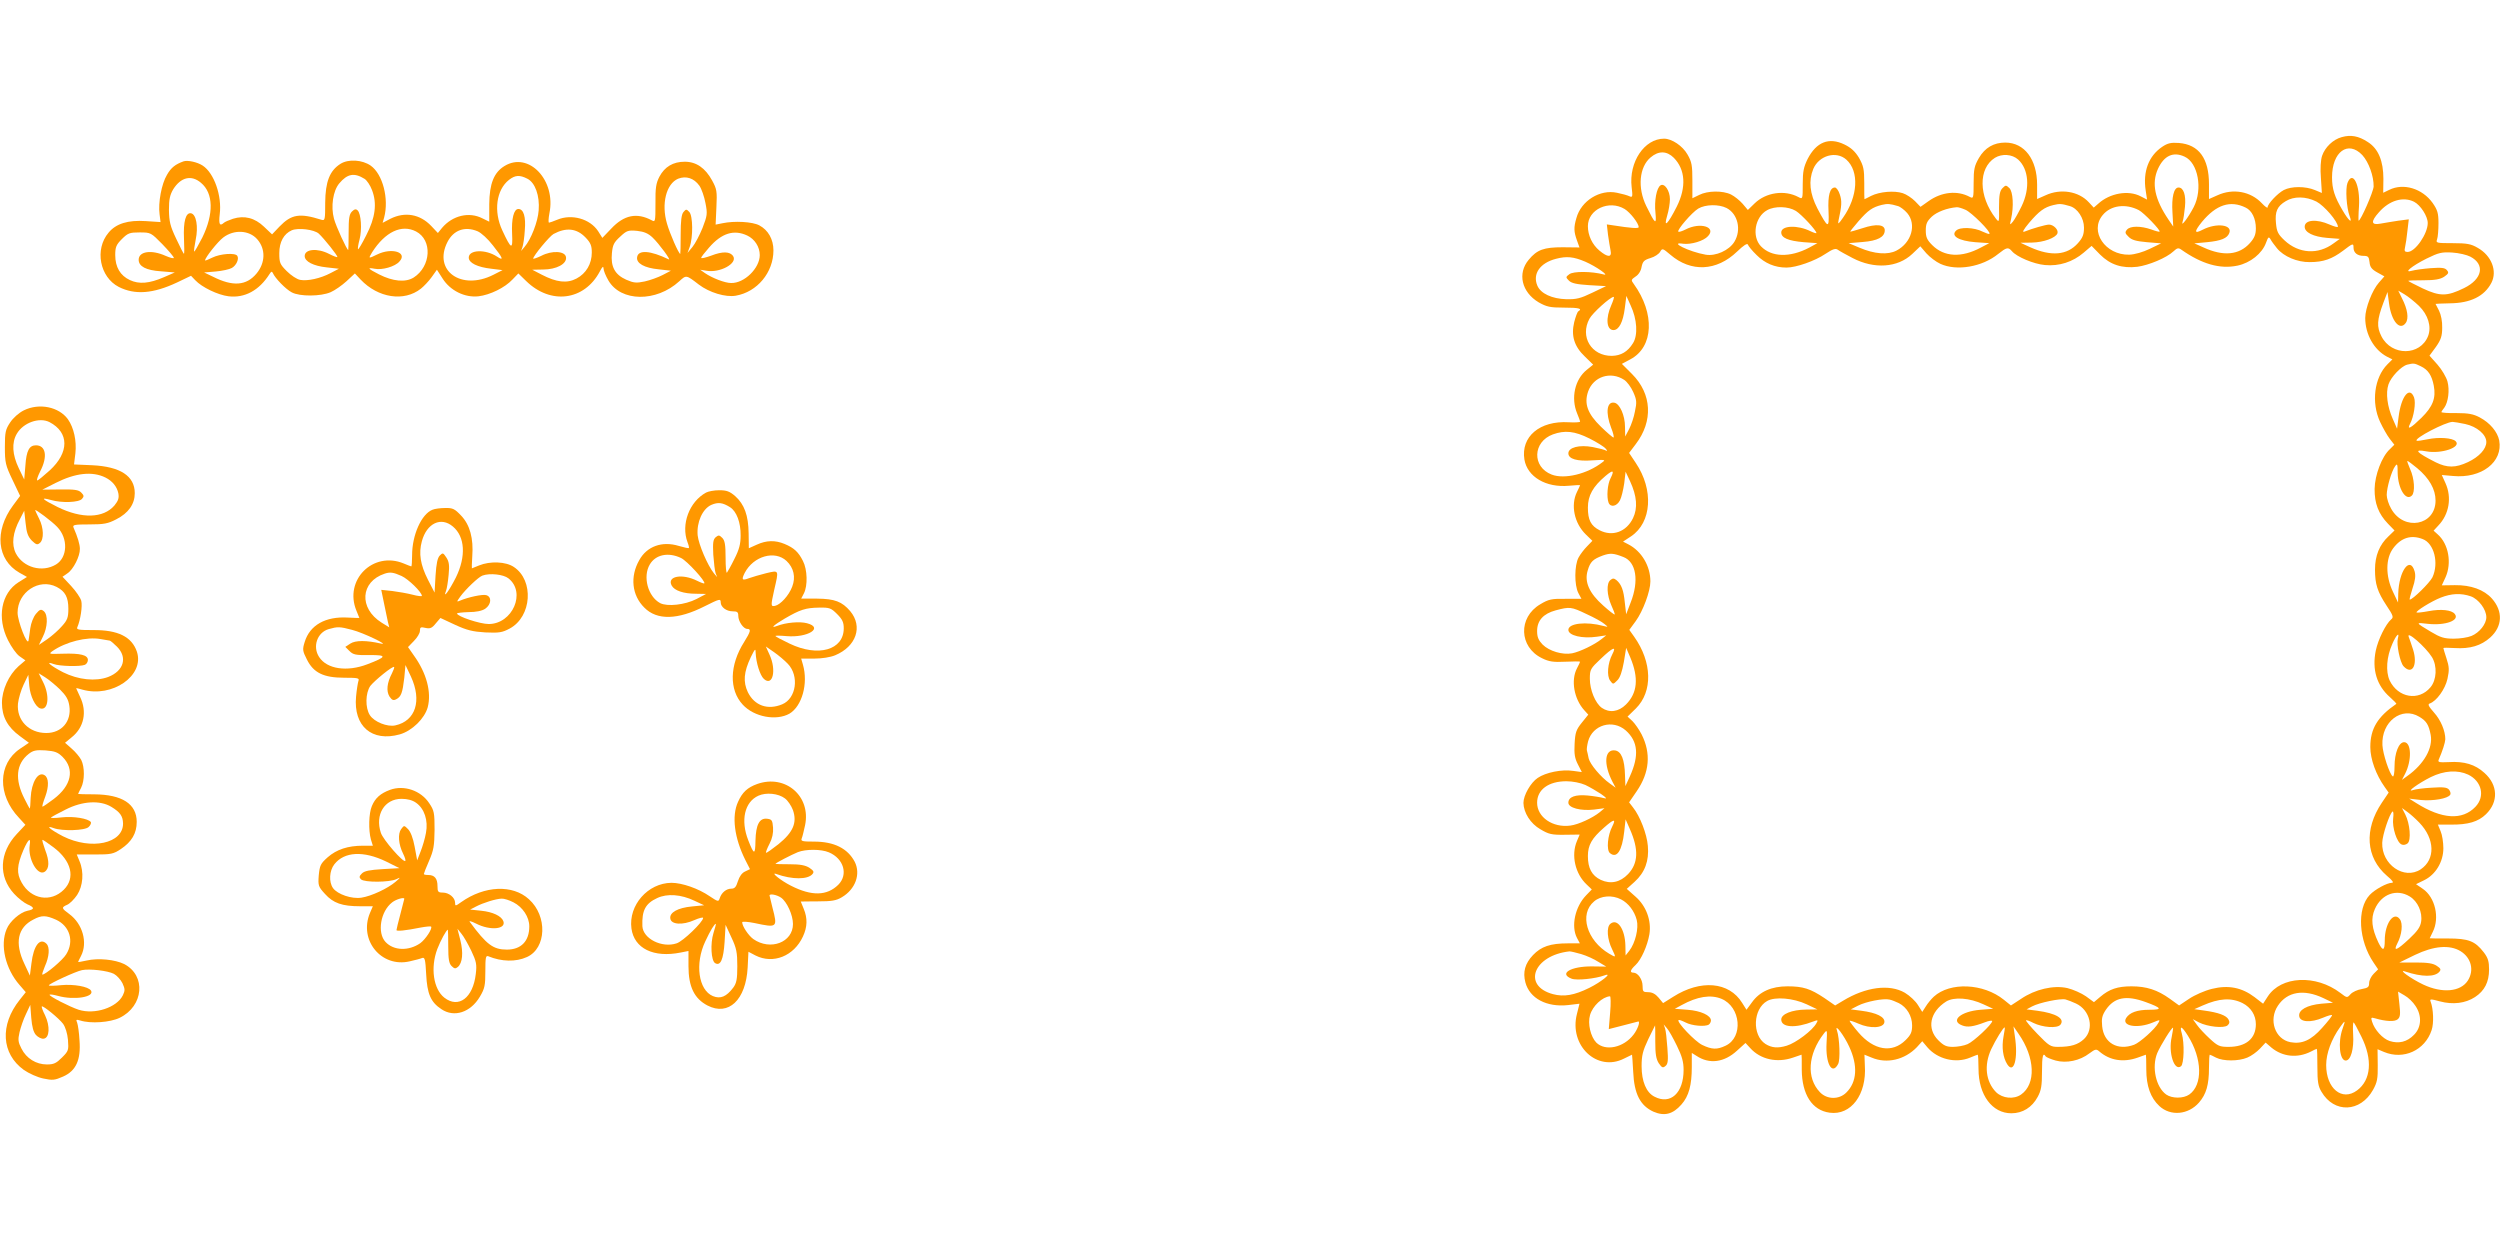
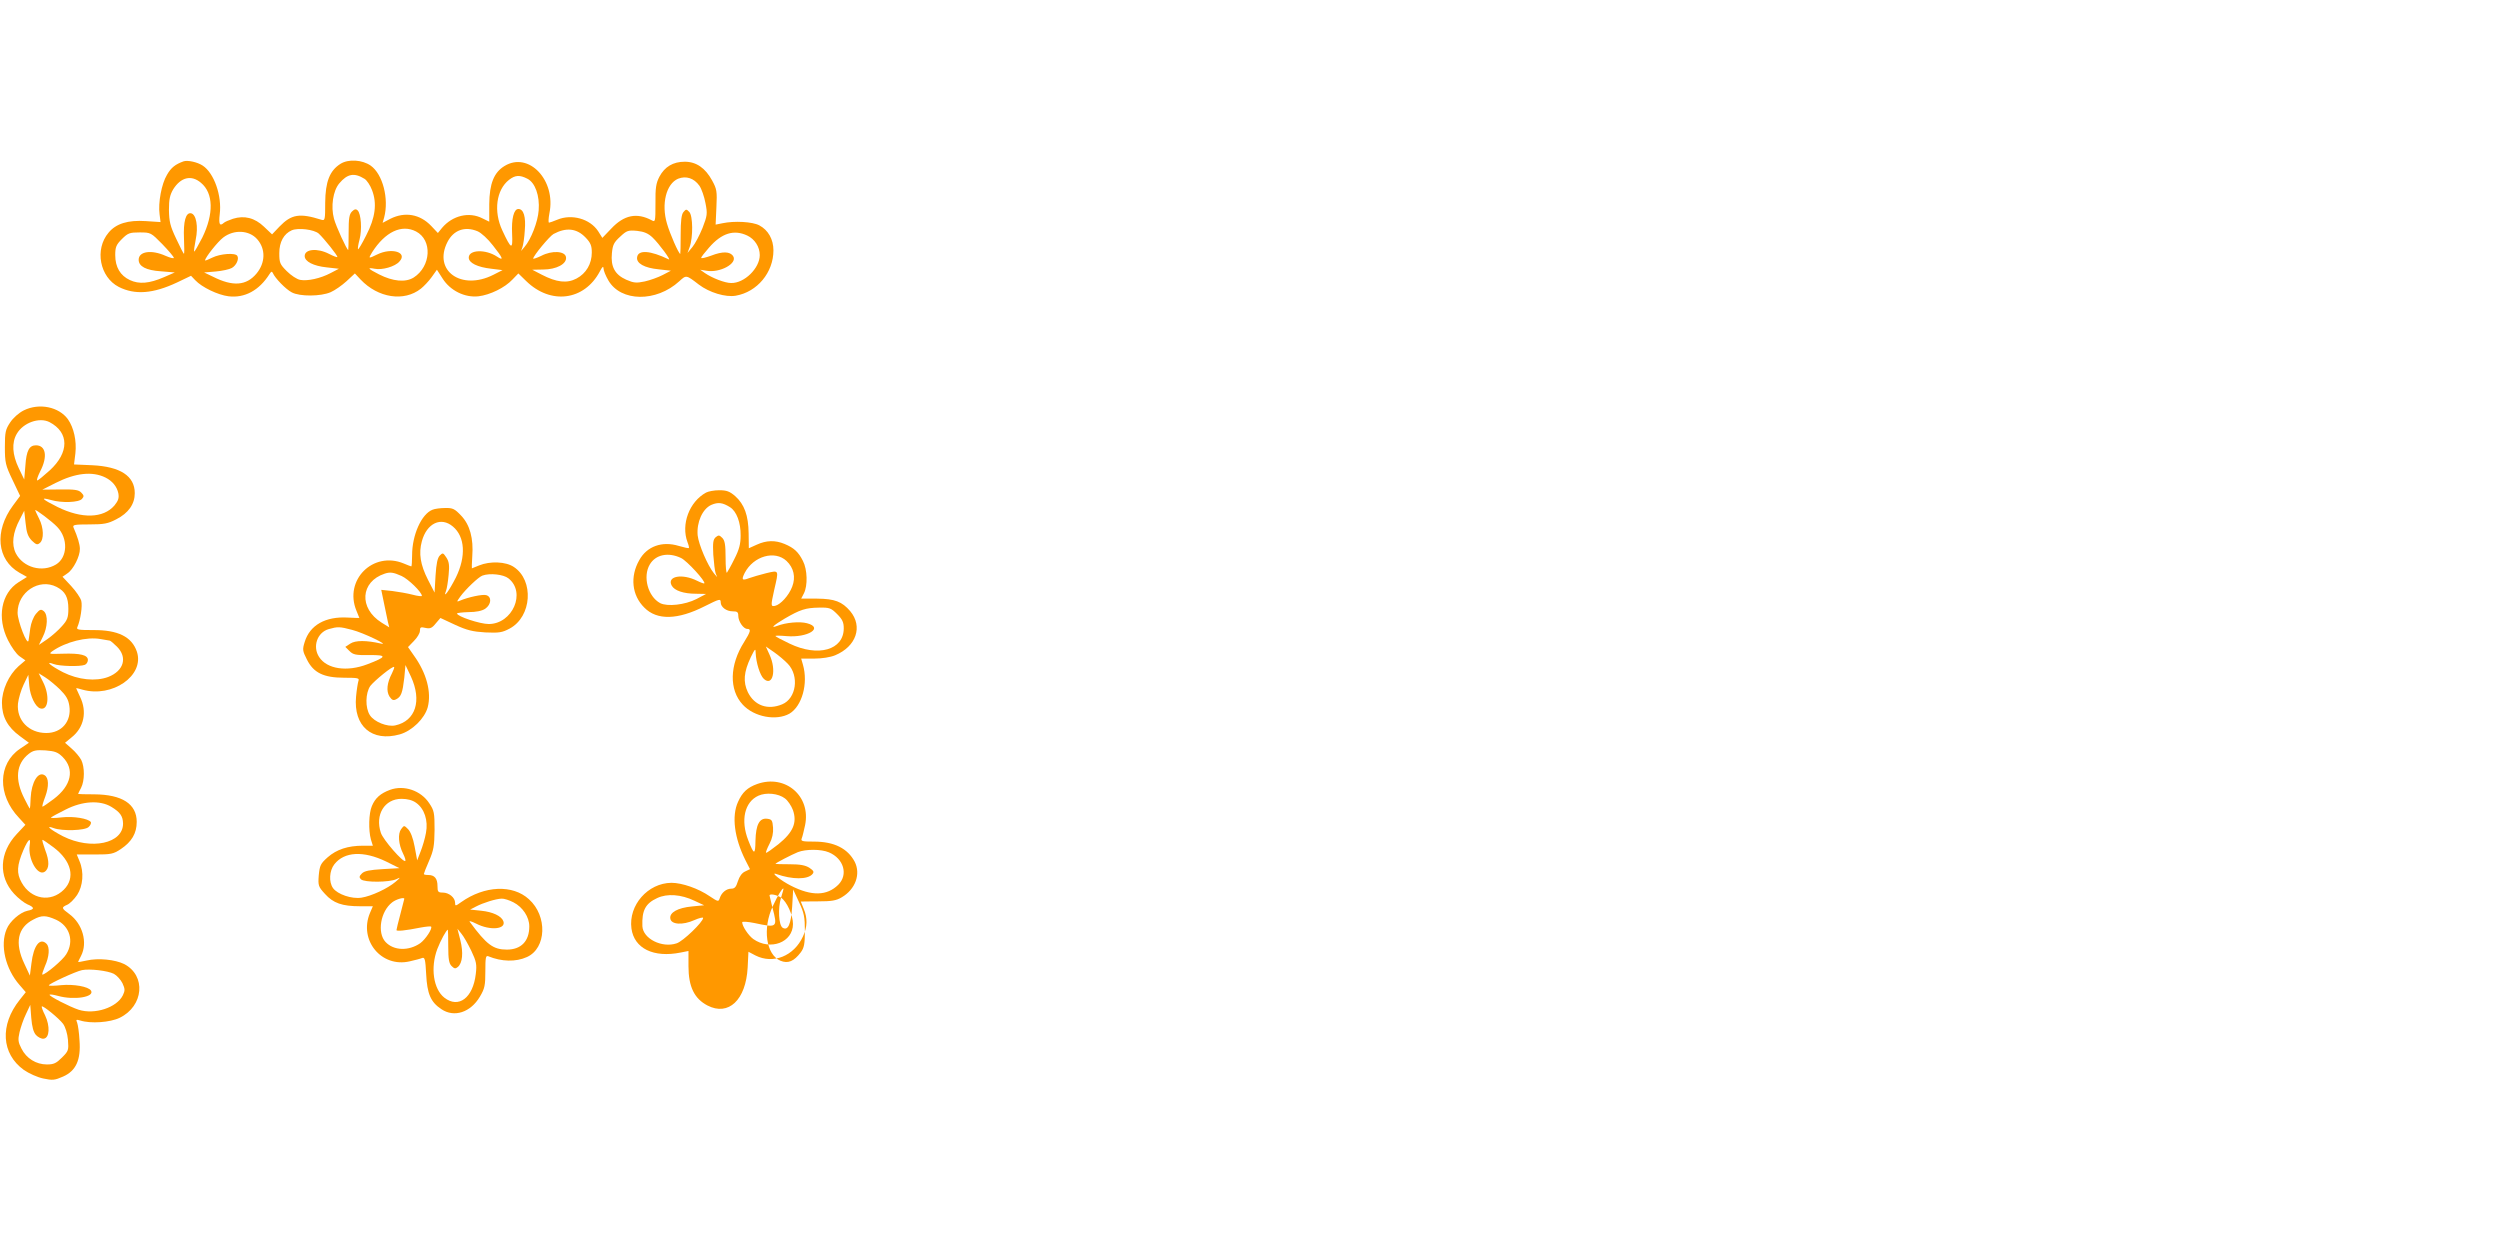
<svg xmlns="http://www.w3.org/2000/svg" version="1.0" width="1280pt" height="640pt" viewBox="0 0 1280 640" preserveAspectRatio="xMidYMid meet">
  <g transform="translate(0,640) scale(0.1,-0.1)" fill="#ff9800" stroke="none">
-     <path d="M11990 5698 c-45 -12 -86 -52 -101 -96 -7 -21 -10 -66 -6 -113 l5 -77 -36 15 c-48 20 -120 20 -159 0 -32 -17 -83 -71 -83 -89 0 -5 -13 4 -29 21 -57 61 -148 78 -228 41 l-43 -19 0 76 c0 132 -52 203 -154 211 -41 3 -58 -1 -86 -20 -69 -47 -99 -126 -84 -224 l7 -46 -33 17 c-63 33 -158 16 -217 -38 l-23 -20 -25 27 c-52 57 -145 72 -222 36 l-43 -19 0 73 c0 130 -65 216 -163 216 -59 0 -104 -26 -135 -79 -23 -40 -27 -57 -27 -128 0 -78 -1 -81 -20 -71 -63 34 -144 26 -211 -22 l-41 -29 -28 29 c-16 16 -44 35 -63 41 -43 14 -118 8 -162 -14 -18 -10 -34 -17 -34 -17 -1 0 -1 37 -1 83 0 71 -4 88 -27 129 -20 33 -41 52 -74 68 -80 39 -144 13 -189 -74 -20 -41 -25 -64 -25 -128 0 -78 0 -79 -22 -67 -71 38 -166 24 -224 -32 l-35 -34 -27 32 c-15 17 -41 38 -59 47 -42 21 -120 20 -163 -2 l-35 -17 0 90 c0 78 -3 96 -25 134 -25 44 -80 81 -120 81 -101 0 -181 -120 -166 -248 6 -49 5 -54 -11 -47 -10 5 -39 13 -64 18 -87 19 -184 -41 -208 -130 -14 -48 -13 -69 3 -114 l13 -36 -86 1 c-96 0 -131 -12 -174 -64 -59 -70 -36 -166 51 -218 41 -23 58 -27 129 -27 77 0 97 -5 74 -19 -5 -3 -14 -28 -21 -55 -17 -70 0 -125 55 -177 l42 -41 -32 -26 c-62 -49 -83 -145 -50 -224 8 -19 15 -38 15 -42 0 -3 -26 -5 -58 -3 -149 9 -246 -74 -227 -191 15 -88 110 -145 228 -134 31 3 57 4 57 3 0 -2 -7 -17 -16 -35 -33 -67 -14 -160 46 -218 l33 -32 -27 -28 c-15 -15 -35 -41 -44 -58 -21 -39 -22 -140 -1 -181 l16 -30 -81 0 c-72 1 -87 -2 -130 -28 -114 -67 -109 -219 9 -276 36 -18 59 -21 120 -18 41 2 75 2 75 0 0 -2 -7 -17 -16 -34 -32 -61 -15 -157 38 -215 l20 -22 -33 -41 c-29 -36 -34 -50 -37 -108 -3 -53 1 -75 17 -106 l20 -39 -44 6 c-59 9 -141 -8 -182 -36 -36 -24 -73 -89 -73 -128 1 -50 36 -106 87 -135 42 -25 57 -29 124 -28 l77 1 -14 -33 c-31 -73 -9 -168 50 -223 l26 -25 -29 -30 c-57 -59 -78 -158 -47 -218 l15 -28 -62 0 c-89 0 -136 -16 -178 -60 -41 -43 -53 -87 -39 -140 22 -82 109 -128 219 -116 l58 7 -13 -52 c-42 -162 103 -299 241 -229 22 11 40 20 41 20 1 0 3 -40 6 -88 5 -113 36 -173 104 -204 56 -24 99 -13 143 37 38 43 53 99 53 192 l0 72 24 -15 c66 -44 142 -34 208 27 l43 39 24 -26 c53 -59 138 -77 219 -49 23 8 43 15 44 15 1 0 1 -35 1 -77 1 -127 53 -208 143 -220 109 -15 190 93 180 241 -1 31 -2 56 -2 56 1 0 18 -7 37 -15 78 -33 169 -11 231 53 l28 31 26 -31 c52 -61 145 -84 219 -53 19 8 37 15 39 15 2 0 4 -33 4 -73 0 -133 70 -227 168 -227 58 0 106 30 135 84 18 33 22 57 22 129 0 80 5 101 19 78 3 -4 26 -14 51 -21 55 -15 124 -1 173 37 30 22 35 23 50 10 54 -47 124 -58 197 -32 22 8 41 15 42 15 1 0 2 -34 2 -75 0 -86 22 -146 67 -188 57 -53 148 -45 203 18 37 43 51 90 51 178 0 37 2 67 4 67 2 0 17 -7 32 -15 37 -19 115 -19 160 0 20 8 49 29 65 46 l29 31 30 -26 c57 -47 133 -55 202 -20 15 8 28 14 30 14 2 0 3 -42 3 -93 0 -75 4 -99 21 -127 65 -111 199 -106 264 10 21 38 25 57 24 126 l-1 82 33 -14 c100 -42 210 8 244 112 12 35 9 109 -5 145 -6 15 -1 15 47 2 67 -18 131 -10 180 22 49 32 72 77 72 141 0 41 -5 59 -27 88 -45 58 -78 71 -184 71 -51 0 -93 0 -93 1 0 0 7 15 16 33 36 72 12 177 -51 220 l-35 24 41 20 c60 29 99 95 99 164 0 30 -6 69 -14 87 l-14 34 66 0 c89 -1 141 15 180 53 65 63 62 150 -8 212 -47 43 -103 60 -182 55 -49 -2 -57 -1 -52 12 20 46 33 87 34 105 0 43 -23 98 -58 137 -28 32 -33 42 -22 46 35 12 79 73 91 126 10 46 9 62 -5 105 -9 27 -16 51 -16 53 0 2 26 2 58 0 79 -5 135 12 182 54 63 57 66 134 9 199 -41 46 -108 70 -190 69 l-67 -1 19 41 c33 73 16 171 -40 220 l-21 19 24 26 c56 58 70 144 37 217 l-19 42 57 -5 c147 -14 257 72 237 182 -9 44 -47 90 -100 118 -32 17 -58 22 -118 22 -43 -1 -78 2 -78 5 0 3 7 13 15 23 20 28 28 90 16 134 -6 22 -29 61 -51 86 l-41 46 33 45 c26 37 32 56 32 99 1 31 -6 66 -16 86 -10 19 -18 35 -18 35 0 1 33 2 73 3 106 1 177 36 213 105 31 60 1 139 -70 179 -34 20 -55 24 -128 24 -84 0 -87 1 -80 20 4 11 7 48 7 82 0 52 -5 68 -30 104 -53 74 -149 103 -222 67 l-31 -15 1 71 c0 92 -26 155 -80 189 -47 31 -87 38 -133 25z m105 -92 c33 -36 59 -108 58 -161 -1 -26 -66 -175 -77 -175 -1 0 -1 33 2 73 7 109 -32 189 -59 120 -11 -29 -5 -127 11 -169 16 -42 -4 -26 -36 29 -41 69 -54 110 -54 169 0 131 82 191 155 114z m-3525 -14 c59 -60 65 -150 15 -250 -46 -91 -69 -113 -49 -46 8 26 14 64 14 84 0 44 -28 84 -48 71 -20 -12 -33 -79 -26 -141 6 -64 -1 -59 -47 35 -46 94 -36 200 22 249 41 35 83 34 119 -2z m883 -9 c67 -60 60 -189 -17 -298 -23 -33 -27 -36 -23 -15 17 76 18 102 7 134 -6 20 -18 36 -25 36 -26 0 -37 -40 -33 -121 4 -92 -2 -90 -57 14 -39 76 -46 141 -21 202 29 69 117 94 169 48z m880 0 c54 -49 62 -147 18 -238 -16 -33 -36 -69 -45 -80 -16 -19 -17 -19 -9 15 14 62 10 138 -9 157 -17 16 -19 16 -35 0 -14 -14 -18 -35 -18 -98 1 -79 1 -80 -17 -57 -88 113 -90 256 -4 310 36 22 88 19 119 -9z m852 15 c69 -31 94 -166 47 -258 -28 -54 -68 -107 -57 -75 4 11 9 45 12 76 6 60 -7 99 -33 99 -24 0 -36 -50 -31 -128 l4 -72 -24 35 c-71 105 -88 186 -54 261 31 67 78 89 136 62z m675 -230 c40 -21 110 -102 110 -129 0 -4 -19 1 -42 11 -67 30 -128 25 -128 -11 0 -29 44 -51 115 -57 l65 -5 -32 -23 c-79 -59 -178 -53 -251 15 -34 32 -40 45 -44 88 -6 59 6 87 50 113 42 26 103 25 157 -2z m500 -1 c33 -17 70 -74 70 -109 0 -55 -64 -148 -103 -148 -15 0 -18 5 -13 25 3 13 9 51 12 83 l7 59 -54 -7 c-30 -5 -71 -11 -91 -15 -48 -9 -51 10 -8 58 53 61 124 82 180 54z m-2643 -22 c12 -3 34 -20 48 -36 49 -58 22 -152 -55 -192 -44 -23 -113 -18 -190 15 l-55 23 72 6 c76 6 113 25 113 60 0 30 -44 34 -113 11 -34 -11 -63 -19 -64 -18 -1 1 18 25 43 54 49 56 71 71 119 83 30 7 41 6 82 -6z m880 0 c40 -11 73 -62 73 -110 0 -35 -6 -52 -31 -80 -55 -62 -137 -69 -244 -21 l-50 23 58 1 c60 1 122 24 131 47 7 18 -20 45 -43 45 -17 0 -86 -20 -126 -36 -13 -5 -6 9 24 45 51 60 78 80 124 91 32 8 43 7 84 -5z m901 -8 c32 -15 52 -57 52 -106 0 -31 -7 -49 -30 -75 -55 -62 -136 -70 -238 -23 l-47 21 65 6 c72 7 104 20 114 47 17 43 -66 53 -136 17 -44 -23 -45 -11 -4 40 73 88 145 112 224 73z m-3180 -7 c29 -18 72 -73 72 -93 0 -8 -40 -5 -129 9 l-34 5 6 -53 c4 -29 10 -65 13 -80 8 -37 -14 -37 -57 -1 -37 31 -59 78 -59 125 0 86 108 136 188 88z m522 5 c58 -30 77 -112 40 -173 -27 -44 -96 -75 -147 -66 -86 15 -192 68 -115 56 40 -5 105 14 127 39 44 47 -40 73 -115 34 -18 -9 -34 -14 -37 -11 -8 8 69 98 102 118 37 22 105 23 145 3z m2111 -11 c25 -13 113 -104 106 -110 -1 -2 -21 3 -42 11 -54 19 -109 19 -125 -1 -11 -13 -10 -19 8 -36 16 -17 39 -23 94 -28 l73 -6 -58 -28 c-35 -17 -77 -29 -105 -30 -123 -3 -206 120 -136 203 41 50 117 60 185 25z m-1756 -4 c29 -18 105 -100 105 -113 0 -3 -13 1 -30 9 -66 33 -150 30 -150 -6 0 -28 35 -43 115 -50 l70 -5 -42 -23 c-99 -52 -193 -49 -247 7 -48 50 -31 151 32 185 39 22 108 20 147 -4z m868 6 c31 -13 132 -114 123 -123 -2 -3 -18 3 -35 11 -42 22 -117 25 -136 5 -28 -27 13 -52 98 -59 l72 -5 -42 -22 c-100 -54 -189 -49 -250 12 -27 27 -33 41 -33 75 0 34 6 47 31 71 26 24 78 44 127 48 7 1 27 -5 45 -13z m1595 -197 c34 -42 104 -72 168 -71 70 0 114 16 170 58 51 39 54 40 54 16 0 -26 20 -42 51 -42 24 0 28 -5 31 -32 2 -25 11 -37 40 -53 l36 -20 -28 -32 c-34 -38 -70 -131 -70 -181 0 -84 45 -163 111 -198 l28 -14 -25 -25 c-68 -68 -84 -196 -38 -295 14 -30 36 -69 49 -86 l24 -31 -23 -23 c-41 -37 -77 -133 -78 -203 -1 -74 20 -128 68 -178 l34 -35 -31 -30 c-46 -43 -69 -99 -69 -170 0 -75 12 -113 60 -186 33 -49 36 -59 23 -69 -28 -24 -67 -103 -79 -160 -20 -97 5 -179 72 -238 20 -18 35 -33 33 -35 -96 -66 -133 -127 -133 -221 0 -62 29 -142 74 -205 l20 -28 -35 -52 c-92 -137 -82 -281 26 -374 29 -24 37 -36 25 -36 -24 0 -87 -34 -113 -62 -67 -71 -57 -234 20 -347 l23 -34 -23 -23 c-13 -13 -23 -34 -23 -47 0 -21 -6 -25 -38 -31 -21 -3 -47 -15 -57 -26 -18 -20 -18 -20 -52 6 -126 96 -304 87 -372 -18 l-24 -37 -44 34 c-65 49 -134 63 -218 42 -37 -9 -89 -32 -117 -51 l-51 -34 -47 34 c-64 46 -120 64 -197 64 -71 0 -113 -14 -160 -54 l-32 -27 -41 30 c-23 16 -66 35 -95 42 -71 16 -165 -6 -237 -55 l-52 -34 -36 29 c-105 85 -276 92 -359 16 -13 -12 -32 -35 -41 -50 l-18 -28 -22 35 c-12 20 -42 48 -67 63 -79 46 -200 30 -317 -41 l-40 -24 -55 38 c-72 48 -109 60 -189 60 -82 0 -143 -27 -182 -82 l-28 -38 -22 35 c-67 109 -213 121 -354 31 l-51 -32 -23 28 c-16 19 -33 28 -53 28 -26 0 -29 3 -29 32 0 33 -24 68 -47 68 -20 0 -16 14 11 39 29 27 61 99 71 158 11 69 -16 144 -71 192 l-45 40 40 36 c53 48 75 108 68 184 -5 61 -40 152 -76 197 l-20 26 39 57 c66 96 74 194 25 291 -13 25 -34 55 -47 68 l-25 23 43 42 c87 87 83 237 -9 367 l-25 35 33 45 c37 51 75 153 75 203 0 79 -45 155 -113 190 l-27 14 41 27 c106 71 117 238 24 376 l-34 51 34 45 c90 118 83 257 -19 359 l-52 52 43 23 c120 63 127 235 18 386 -15 20 -14 22 9 38 15 9 28 29 31 50 6 28 13 35 46 45 21 6 43 21 49 32 11 19 13 18 52 -15 106 -91 237 -85 342 16 32 31 52 44 55 36 2 -7 22 -32 45 -54 42 -42 93 -64 153 -64 49 0 146 34 199 70 38 25 52 30 64 21 8 -6 42 -25 75 -42 111 -58 231 -50 306 21 l41 39 31 -36 c18 -20 50 -44 72 -54 83 -38 214 -16 296 51 43 34 51 36 70 14 24 -29 112 -66 169 -71 73 -7 143 16 198 63 l41 35 43 -44 c53 -53 113 -72 191 -63 59 8 150 46 185 79 19 18 26 19 40 9 105 -74 198 -101 288 -82 66 14 126 62 146 117 11 30 14 33 23 18 5 -10 20 -30 33 -46z m990 -43 c77 -40 62 -115 -32 -161 -88 -43 -123 -43 -211 -2 -41 20 -75 37 -75 39 0 2 35 3 78 3 58 0 86 5 106 18 23 16 25 21 14 34 -10 12 -27 14 -83 10 -38 -3 -81 -9 -95 -13 -48 -14 -2 24 74 62 63 31 78 34 131 31 34 -2 76 -12 93 -21z m-4531 -26 c55 -24 128 -75 93 -65 -60 16 -155 17 -175 1 -19 -14 -19 -16 -2 -33 13 -13 39 -19 103 -23 l87 -5 -71 -34 c-60 -29 -81 -34 -132 -33 -74 2 -132 29 -149 70 -25 60 14 116 96 137 54 14 89 11 150 -15z m4268 -226 c47 -46 65 -106 47 -154 -40 -103 -187 -104 -239 -2 -25 49 -23 84 10 172 l21 55 8 -59 c12 -91 55 -141 85 -100 17 23 10 71 -19 127 l-19 39 32 -19 c17 -10 51 -37 74 -59z m-4135 4 c-30 -67 -25 -128 11 -128 28 0 49 41 58 112 l8 63 22 -49 c33 -70 38 -152 12 -193 -27 -44 -62 -64 -108 -65 -105 -1 -165 98 -115 190 15 29 107 112 124 112 4 0 -2 -19 -12 -42z m4144 -313 c38 -18 57 -47 67 -100 12 -63 -5 -107 -63 -164 -54 -53 -76 -65 -59 -32 20 37 31 109 21 136 -23 60 -66 6 -79 -98 l-8 -62 -22 50 c-28 63 -37 132 -22 177 13 38 65 93 96 101 33 8 36 8 69 -8z m-4078 -70 c14 -9 35 -37 46 -62 18 -40 19 -53 9 -99 -5 -29 -19 -70 -30 -91 l-20 -38 -1 50 c0 58 -27 118 -54 123 -39 8 -47 -49 -17 -128 11 -27 16 -50 12 -50 -4 0 -33 25 -64 55 -69 67 -87 118 -66 180 27 77 115 106 185 60z m4306 -226 c60 -13 108 -54 108 -92 0 -36 -37 -76 -94 -103 -64 -30 -106 -30 -165 -1 -101 51 -116 69 -48 56 77 -14 181 21 150 52 -17 17 -86 22 -143 10 -29 -6 -55 -10 -57 -7 -12 12 147 95 184 96 7 0 36 -5 65 -11z m-4484 -74 c38 -19 76 -43 83 -52 9 -10 9 -14 2 -10 -6 4 -37 12 -68 18 -69 13 -125 -2 -125 -32 0 -29 45 -42 124 -36 64 4 68 3 50 -10 -77 -60 -194 -88 -259 -63 -102 39 -98 168 6 206 61 22 111 17 187 -21z m4238 -152 c62 -52 94 -108 94 -166 0 -128 -162 -158 -227 -42 -13 22 -23 54 -23 71 0 37 25 123 43 147 11 16 13 11 13 -35 2 -80 42 -146 73 -115 17 17 13 87 -9 135 -10 23 -17 42 -14 42 3 0 26 -17 50 -37z m-4130 -52 c-16 -30 -21 -96 -10 -125 10 -25 42 -19 58 12 8 15 17 54 22 87 l7 60 23 -49 c35 -76 40 -137 15 -189 -34 -70 -105 -96 -171 -62 -45 23 -60 53 -60 116 0 62 26 108 90 162 39 33 47 30 26 -12z m4158 -311 c59 -22 84 -123 50 -196 -14 -28 -101 -114 -116 -114 -3 0 4 26 14 57 14 41 17 66 11 87 -23 82 -81 3 -84 -114 l-1 -45 -26 55 c-39 81 -38 172 2 224 40 53 91 69 150 46z m-4092 -92 c65 -25 81 -121 37 -233 l-23 -60 -7 60 c-6 63 -17 93 -43 115 -13 10 -19 10 -31 0 -21 -17 -18 -77 5 -129 11 -24 19 -45 17 -47 -2 -2 -29 19 -59 46 -71 63 -97 121 -79 179 13 45 27 58 78 77 38 13 54 12 105 -8z m4338 -201 c40 -14 80 -67 80 -107 0 -35 -35 -79 -76 -96 -19 -8 -59 -14 -91 -14 -49 0 -68 6 -118 36 -79 47 -79 48 -15 40 91 -10 166 18 138 51 -16 20 -70 26 -133 14 -32 -6 -60 -9 -62 -7 -7 6 75 57 123 76 56 22 104 24 154 7z m-4527 -91 c40 -18 81 -41 92 -51 20 -16 20 -16 -5 -10 -89 24 -180 14 -180 -20 0 -29 72 -46 146 -35 l48 7 -24 -19 c-36 -29 -111 -65 -151 -73 -49 -9 -117 11 -151 45 -21 22 -28 38 -28 69 0 54 32 89 95 106 72 19 79 19 158 -19z m4154 -125 c-8 -30 11 -122 29 -142 44 -48 74 5 49 85 -9 28 -19 57 -22 64 -16 39 86 -50 119 -103 27 -45 24 -116 -8 -154 -60 -72 -166 -54 -209 35 -21 46 -16 121 14 188 20 46 38 63 28 27z m-4022 -81 c-24 -46 -29 -111 -11 -135 15 -20 15 -20 36 1 15 14 25 45 34 94 l12 73 21 -49 c44 -105 37 -182 -22 -241 -38 -38 -85 -44 -124 -17 -33 24 -61 91 -61 149 0 47 3 52 56 102 63 60 82 67 59 23z m4132 -320 c37 -22 48 -41 58 -92 13 -67 -34 -150 -118 -210 l-29 -21 16 31 c35 68 33 162 -5 162 -27 0 -49 -55 -49 -125 0 -32 -4 -54 -9 -50 -16 10 -51 115 -53 160 -6 120 99 200 189 145z m-4063 -70 c63 -56 69 -129 21 -235 l-23 -50 -2 55 c-2 82 -19 124 -52 128 -53 6 -59 -70 -12 -161 l16 -30 -29 21 c-47 33 -102 99 -109 129 -3 16 -7 33 -9 40 -2 6 1 27 6 47 23 85 126 115 193 56z m4313 -226 c70 -34 88 -112 37 -165 -67 -70 -171 -64 -304 20 l-35 22 60 -7 c61 -6 139 7 150 27 4 5 1 17 -6 26 -11 12 -28 14 -89 10 -41 -2 -84 -8 -95 -12 -40 -14 28 35 90 66 69 34 138 38 192 13z m-4520 -53 c23 -11 59 -32 80 -46 31 -22 33 -26 13 -21 -14 4 -50 10 -81 13 -63 6 -99 -7 -99 -37 0 -26 63 -43 132 -35 l53 7 -25 -21 c-36 -29 -109 -63 -150 -68 -90 -12 -170 43 -170 117 0 67 58 110 150 110 32 0 72 -8 97 -19z m4270 -193 c80 -83 83 -188 7 -239 -85 -56 -201 25 -197 136 1 41 38 150 53 160 4 3 6 -13 3 -35 -6 -46 19 -125 44 -134 8 -4 22 -1 30 6 19 16 12 101 -12 148 l-17 33 29 -21 c15 -11 42 -35 60 -54z m-4132 -19 c-24 -45 -31 -122 -12 -137 35 -29 62 11 73 110 l7 63 22 -50 c46 -104 43 -175 -9 -230 -41 -43 -90 -53 -140 -30 -46 22 -66 60 -66 122 0 56 20 91 82 145 52 46 63 47 43 7z m4083 -359 c41 -25 66 -81 58 -130 -4 -26 -19 -48 -61 -87 -63 -59 -83 -67 -61 -24 24 45 30 103 13 125 -31 42 -77 -22 -77 -109 0 -54 -10 -57 -33 -10 -34 72 -39 122 -18 170 34 78 112 106 179 65z m-4038 -15 c37 -19 68 -59 80 -105 11 -42 -7 -118 -38 -158 l-19 -24 -1 51 c-2 84 -41 141 -77 111 -21 -17 -16 -80 9 -130 21 -44 21 -44 -15 -23 -115 68 -155 203 -77 268 34 29 92 34 138 10z m4298 -265 c55 -34 71 -98 37 -151 -37 -57 -130 -66 -228 -20 -63 30 -132 80 -93 67 87 -29 153 -29 176 -1 9 11 6 17 -14 30 -19 13 -48 17 -108 17 l-83 0 80 39 c96 46 177 53 233 19z m-4502 -15 c27 -8 67 -26 88 -40 l40 -24 -72 1 c-110 1 -173 -37 -105 -63 26 -10 122 0 168 17 46 17 -17 -34 -78 -64 -77 -38 -130 -47 -186 -32 -159 43 -99 199 85 219 6 0 33 -6 60 -14z m3799 -225 l50 -24 -60 -5 c-73 -7 -118 -32 -113 -64 4 -31 60 -34 121 -8 26 11 47 17 47 13 0 -5 -23 -34 -51 -65 -56 -63 -103 -84 -162 -73 -79 15 -113 114 -64 187 48 72 132 86 232 39z m472 -40 c34 -50 31 -110 -7 -148 -36 -37 -78 -47 -125 -32 -36 12 -77 57 -90 99 -7 22 -5 23 16 17 55 -16 99 -18 115 -5 13 11 15 25 9 77 l-7 65 34 -20 c18 -10 43 -34 55 -53z m-4123 -34 l-7 -85 74 19 c41 11 75 20 77 20 11 1 -3 -40 -24 -67 -51 -67 -144 -87 -191 -41 -29 30 -45 97 -32 141 13 46 63 93 102 96 4 1 5 -37 1 -83z m570 70 c99 -41 113 -197 21 -240 -44 -21 -70 -20 -120 4 -37 18 -131 117 -121 127 2 3 18 -3 36 -12 32 -17 99 -23 119 -11 6 4 11 14 11 21 0 26 -52 50 -120 55 l-65 5 35 19 c80 44 149 55 204 32z m436 -28 l55 -26 -58 -1 c-73 -1 -127 -23 -127 -51 0 -41 72 -46 164 -10 24 9 26 8 16 -9 -19 -36 -105 -101 -152 -115 -46 -14 -77 -11 -109 9 -69 45 -64 179 9 220 40 23 134 15 202 -17z m472 6 c41 -21 68 -66 68 -114 0 -34 -6 -48 -33 -75 -69 -69 -163 -53 -242 39 -25 29 -45 56 -45 59 0 3 20 -3 45 -14 60 -27 129 -23 133 7 4 27 -40 49 -118 59 l-54 7 37 19 c41 21 132 39 162 31 11 -2 32 -11 47 -18z m433 -6 l50 -23 -65 -5 c-100 -8 -157 -56 -94 -80 27 -11 57 -7 117 16 20 8 37 10 37 6 0 -16 -95 -105 -126 -118 -18 -8 -52 -14 -75 -14 -33 0 -47 6 -75 34 -60 60 -43 145 40 198 40 25 121 19 191 -14z m474 4 c73 -34 95 -131 41 -182 -31 -29 -67 -40 -134 -40 -37 0 -46 6 -104 66 -35 36 -61 68 -59 70 2 2 19 -3 37 -13 49 -24 122 -29 139 -10 25 31 -21 59 -118 72 l-55 7 28 15 c37 20 146 42 171 36 11 -3 35 -12 54 -21z m358 7 c82 -30 86 -39 18 -39 -63 0 -101 -14 -119 -42 -26 -42 59 -56 137 -23 36 15 38 15 28 -2 -16 -31 -95 -101 -124 -112 -85 -32 -156 9 -164 95 -4 40 0 55 19 84 44 64 104 76 205 39z m495 -5 c43 -22 68 -62 68 -108 0 -74 -51 -116 -140 -116 -45 0 -55 4 -96 42 -25 23 -55 55 -66 71 l-21 29 32 -17 c44 -22 127 -31 146 -15 10 9 12 17 5 30 -11 21 -51 36 -125 46 l-50 7 43 19 c84 37 146 41 204 12z m512 -131 c-25 -70 -15 -163 16 -163 26 0 43 59 38 135 -2 35 -1 62 3 60 3 -2 21 -35 39 -72 59 -118 50 -223 -22 -276 -77 -57 -158 10 -158 130 0 60 27 132 71 194 27 38 29 37 13 -8z m-3519 -66 c0 -63 4 -89 18 -111 16 -23 21 -25 34 -14 13 10 15 28 10 93 -3 44 -8 89 -12 100 l-7 20 17 -20 c10 -11 32 -51 51 -90 26 -53 34 -82 34 -123 0 -118 -67 -180 -149 -137 -42 21 -66 78 -66 156 0 55 6 79 34 138 19 39 35 71 35 71 1 0 1 -37 1 -83z m993 -26 c45 -97 40 -181 -15 -235 -37 -37 -99 -36 -135 2 -70 73 -62 194 20 300 17 22 18 21 14 -48 -6 -105 28 -167 59 -108 12 21 8 131 -6 173 -13 39 37 -27 63 -84z m790 52 c-10 -55 -3 -107 19 -142 34 -53 57 29 39 144 l-7 50 26 -38 c85 -122 90 -257 13 -311 -37 -26 -95 -20 -128 12 -53 54 -63 138 -25 220 23 49 62 112 69 112 2 0 -1 -21 -6 -47z m861 -3 c-18 -79 13 -177 48 -149 15 13 18 117 4 167 -13 44 -1 40 31 -11 74 -117 77 -252 7 -301 -30 -21 -88 -21 -118 0 -53 38 -75 140 -46 212 17 40 76 135 81 130 1 -2 -2 -23 -7 -48z" />
    <path d="M940 5574 c-42 -15 -64 -32 -85 -69 -28 -46 -46 -144 -38 -202 l5 -40 -76 5 c-91 6 -152 -13 -190 -59 -73 -86 -45 -228 52 -278 83 -42 176 -35 299 23 l71 34 22 -23 c34 -36 115 -75 170 -82 83 -10 157 30 210 114 9 14 12 15 17 5 11 -26 66 -83 97 -99 41 -22 149 -21 199 1 21 9 58 35 81 56 l43 40 29 -31 c90 -95 223 -115 309 -47 15 12 40 38 55 59 l27 38 29 -45 c39 -62 114 -99 184 -91 59 7 135 44 174 86 l30 31 40 -39 c126 -123 298 -100 377 49 13 25 18 29 19 16 0 -11 11 -38 25 -62 64 -110 245 -112 363 -4 36 33 35 33 100 -17 54 -41 137 -66 189 -57 110 19 193 119 193 232 0 57 -27 104 -72 128 -35 19 -128 24 -189 11 l-35 -7 4 89 c4 82 2 93 -22 137 -35 64 -81 96 -140 96 -60 0 -103 -26 -130 -77 -17 -33 -21 -57 -20 -137 0 -93 -1 -96 -19 -86 -77 41 -142 27 -207 -42 l-46 -48 -22 35 c-42 63 -135 89 -209 58 -19 -8 -39 -15 -42 -15 -4 0 -3 21 2 48 35 169 -106 318 -230 242 -54 -33 -77 -90 -78 -195 l0 -90 -35 17 c-68 35 -153 15 -207 -49 l-21 -26 -34 36 c-58 61 -135 74 -209 37 l-40 -21 8 28 c25 95 -7 221 -69 265 -43 30 -114 35 -155 9 -55 -35 -77 -91 -78 -199 0 -88 -1 -93 -20 -87 -111 35 -153 28 -214 -35 l-38 -40 -41 39 c-48 46 -101 59 -159 41 -21 -7 -42 -16 -47 -21 -21 -19 -27 -7 -21 44 12 95 -29 211 -87 249 -27 18 -77 29 -98 22z m927 -90 c11 -7 29 -33 38 -58 26 -68 17 -140 -30 -231 -21 -42 -40 -74 -42 -71 -2 2 1 25 8 50 13 51 8 131 -10 149 -8 8 -16 7 -29 -6 -14 -14 -17 -36 -17 -107 0 -50 -1 -90 -2 -90 -7 0 -63 122 -73 160 -17 63 -5 143 27 181 42 50 77 56 130 23z m833 1 c40 -20 64 -87 58 -162 -4 -58 -39 -149 -73 -188 l-17 -20 7 20 c4 11 10 50 12 86 6 69 -6 109 -33 109 -23 0 -36 -49 -32 -128 4 -83 -4 -81 -50 18 -46 98 -31 208 34 259 32 25 55 26 94 6z m881 -36 c11 -16 25 -56 31 -89 11 -55 9 -64 -15 -127 -15 -37 -38 -81 -52 -98 l-25 -30 11 30 c18 49 17 161 -2 180 -14 15 -17 15 -30 -1 -10 -12 -14 -45 -14 -116 0 -54 -1 -98 -2 -98 -8 0 -54 105 -68 155 -30 101 -4 204 57 230 41 16 81 3 109 -36z m-2552 15 c64 -53 66 -159 7 -280 -21 -41 -40 -74 -42 -72 -2 3 2 30 8 61 14 66 3 130 -24 135 -27 5 -40 -42 -36 -130 2 -43 2 -78 0 -78 -2 0 -20 35 -40 78 -31 65 -36 88 -37 147 0 55 5 77 22 106 39 62 93 75 142 33z m603 -260 c27 -25 100 -116 95 -120 -2 -2 -21 5 -42 16 -60 31 -125 25 -125 -11 0 -28 45 -51 113 -58 l62 -7 -42 -22 c-53 -28 -119 -42 -156 -35 -17 3 -47 23 -69 45 -35 35 -38 43 -38 92 0 57 23 99 64 117 33 14 114 4 138 -17z m498 11 c85 -44 77 -179 -12 -236 -42 -26 -106 -20 -177 16 -57 29 -64 37 -23 29 38 -8 105 11 127 37 44 47 -39 73 -114 36 -45 -22 -46 -22 -26 11 67 105 151 145 225 107z m315 1 c19 -8 53 -39 79 -73 52 -65 57 -81 21 -57 -59 39 -145 36 -145 -5 0 -27 44 -49 116 -57 l57 -7 -47 -24 c-164 -83 -310 21 -235 168 31 61 89 82 154 55z m553 -32 c26 -27 32 -42 32 -77 0 -58 -29 -107 -78 -133 -49 -26 -102 -20 -179 20 l-48 25 55 1 c69 0 123 29 118 63 -4 32 -72 36 -127 7 -23 -11 -41 -17 -41 -14 0 14 84 115 104 126 65 35 119 29 164 -18z m-1681 -9 c44 -50 42 -121 -4 -176 -52 -62 -121 -67 -222 -16 l-46 22 60 5 c33 3 70 11 82 18 23 13 38 46 28 62 -10 17 -88 11 -128 -9 -20 -10 -37 -17 -37 -14 0 14 65 96 93 117 55 42 133 38 174 -9z m2024 9 c33 -31 98 -120 83 -112 -95 46 -157 50 -162 11 -5 -31 37 -55 111 -62 l62 -7 -42 -22 c-23 -12 -65 -27 -92 -33 -43 -9 -56 -8 -95 9 -58 26 -80 67 -73 136 4 42 10 55 42 84 34 32 41 34 87 30 36 -4 57 -13 79 -34z m-2510 -34 c32 -33 59 -65 59 -70 0 -5 -19 0 -42 10 -73 33 -138 23 -138 -20 0 -34 38 -54 113 -59 l72 -6 -55 -24 c-76 -33 -128 -37 -175 -15 -49 23 -75 66 -75 128 0 41 5 53 34 82 31 31 40 34 91 34 57 0 58 -1 116 -60z m2995 44 c38 -18 64 -58 64 -100 0 -67 -79 -145 -147 -143 -32 0 -98 26 -134 51 l-24 17 31 -5 c69 -13 161 37 138 74 -16 25 -54 26 -113 3 -28 -10 -51 -16 -51 -11 0 4 18 27 40 52 65 75 128 94 196 62z" />
    <path d="M122 4299 c-26 -13 -55 -39 -70 -62 -24 -36 -27 -50 -27 -126 0 -79 3 -93 39 -168 l39 -82 -37 -50 c-96 -130 -82 -277 33 -343 l39 -22 -43 -27 c-89 -56 -112 -182 -54 -297 17 -34 43 -71 59 -82 l30 -21 -35 -30 c-50 -45 -85 -121 -85 -188 0 -71 29 -124 92 -170 l46 -34 -46 -31 c-113 -77 -116 -236 -5 -353 l33 -36 -44 -47 c-90 -96 -95 -218 -14 -306 21 -23 52 -47 68 -54 38 -16 38 -26 1 -33 -38 -8 -91 -54 -107 -94 -35 -82 -6 -204 66 -286 l32 -37 -31 -39 c-103 -129 -94 -276 21 -359 26 -18 70 -38 100 -44 47 -10 58 -9 101 10 66 29 92 85 84 186 -2 39 -8 79 -12 90 -7 16 -5 17 16 11 53 -17 153 -10 202 14 123 60 136 216 23 275 -47 23 -133 32 -193 18 -24 -5 -43 -9 -43 -7 0 1 7 16 15 31 35 68 8 164 -60 214 -41 30 -42 34 -10 48 13 6 36 29 50 50 30 46 36 117 12 173 l-14 34 92 0 c83 0 95 2 134 28 55 37 81 80 81 139 0 92 -75 140 -217 141 -46 0 -83 1 -83 2 0 2 7 16 15 31 19 37 19 107 1 143 -8 15 -30 42 -49 58 l-34 30 34 28 c63 50 80 131 43 207 -11 23 -20 43 -20 44 0 2 15 -2 32 -7 153 -43 319 72 279 194 -26 77 -97 112 -224 111 -76 0 -87 2 -81 15 16 36 27 109 20 135 -4 15 -27 49 -52 76 l-44 47 26 18 c29 19 64 87 63 125 0 22 -11 60 -33 110 -5 13 7 15 82 15 74 0 95 4 137 26 63 32 95 78 95 134 0 88 -74 136 -218 143 l-93 4 7 57 c7 64 -8 131 -38 174 -46 64 -147 85 -226 46z m131 -60 c102 -53 102 -156 1 -248 -31 -28 -59 -51 -63 -51 -5 0 2 21 15 47 39 75 29 133 -22 133 -34 0 -49 -27 -54 -104 l-6 -71 -28 58 c-33 69 -37 130 -10 176 33 57 115 86 167 60z m287 -284 c36 -18 59 -47 66 -81 4 -24 0 -37 -20 -62 -57 -66 -167 -69 -291 -8 -80 40 -92 52 -34 36 54 -16 144 -13 159 6 11 12 10 18 -4 32 -13 14 -35 17 -108 16 l-91 -1 67 34 c103 52 189 61 256 28z m-247 -253 c57 -59 53 -156 -6 -192 -71 -43 -168 -16 -206 57 -23 46 -16 106 21 175 l22 43 7 -63 c5 -50 12 -69 32 -90 22 -21 28 -23 41 -12 22 18 20 78 -4 125 -11 22 -20 41 -20 43 0 7 87 -58 113 -86z m-3 -307 c44 -23 60 -53 60 -112 0 -44 -5 -58 -32 -88 -17 -20 -51 -50 -75 -67 l-44 -30 20 41 c25 49 28 113 5 132 -14 11 -20 10 -40 -14 -13 -16 -25 -46 -29 -74 -3 -27 -8 -55 -9 -63 -6 -29 -56 100 -56 143 0 105 110 178 200 132z m272 -275 c3 0 20 -14 37 -31 55 -55 35 -124 -45 -155 -64 -24 -153 -15 -231 24 -64 33 -96 60 -48 42 29 -11 134 -14 159 -4 9 3 16 15 16 25 0 25 -38 35 -129 32 -70 -2 -73 -2 -53 13 69 48 177 75 247 62 22 -4 43 -7 47 -8z m-256 -249 c33 -33 44 -52 49 -85 12 -79 -39 -139 -118 -139 -90 0 -153 66 -145 151 3 26 16 70 29 97 l24 50 5 -57 c5 -53 31 -107 56 -115 42 -13 50 66 14 136 l-22 44 32 -20 c18 -11 52 -39 76 -62z m15 -347 c62 -63 45 -146 -46 -215 -28 -21 -54 -39 -57 -39 -4 0 3 23 14 52 19 52 18 96 -4 109 -33 21 -67 -36 -71 -116 -1 -30 -3 -55 -4 -55 -2 0 -14 23 -28 51 -50 98 -43 178 22 229 23 18 38 21 86 18 48 -4 63 -9 88 -34z m249 -255 c46 -28 59 -48 60 -85 1 -103 -163 -138 -307 -66 -64 33 -96 60 -48 42 43 -16 161 -13 179 6 9 8 14 20 11 25 -12 18 -89 31 -149 24 -34 -4 -58 -4 -55 -1 3 4 37 22 75 41 86 44 176 49 234 14z m-418 -197 c-10 -69 40 -158 76 -136 25 16 26 54 3 113 -10 28 -17 51 -13 51 3 0 29 -18 57 -39 91 -69 112 -156 52 -216 -67 -67 -168 -50 -216 36 -27 48 -25 87 9 167 25 57 39 68 32 24z m135 -381 c70 -32 94 -110 52 -177 -17 -29 -106 -104 -122 -104 -3 0 3 19 13 43 22 48 26 97 8 115 -33 33 -66 -8 -77 -100 l-8 -63 -28 60 c-51 107 -35 186 46 227 43 23 64 22 116 -1z m296 -277 c15 -8 35 -30 44 -48 13 -29 14 -37 2 -62 -31 -63 -144 -100 -226 -74 -46 15 -155 71 -149 77 2 3 21 0 43 -6 82 -23 189 -6 169 27 -13 21 -89 34 -153 28 -35 -4 -63 -4 -63 -1 0 8 139 72 170 78 39 8 132 -3 163 -19z m-399 -313 c11 -12 29 -21 40 -19 30 4 33 64 7 119 -12 23 -19 44 -17 46 6 6 88 -61 109 -89 12 -17 22 -49 25 -82 4 -53 3 -57 -31 -91 -29 -29 -42 -35 -77 -35 -55 0 -105 31 -130 81 -17 33 -19 45 -10 84 6 25 20 67 33 93 l22 47 5 -66 c4 -47 11 -73 24 -88z" />
    <path d="M3615 3878 c-86 -47 -129 -163 -95 -254 6 -15 9 -28 7 -30 -1 -2 -25 3 -52 11 -85 26 -163 -2 -202 -73 -48 -84 -38 -180 26 -243 65 -66 171 -63 309 7 76 38 82 40 82 20 0 -24 29 -46 61 -46 24 0 29 -4 29 -23 0 -28 26 -67 46 -67 21 0 17 -14 -16 -67 -75 -118 -78 -245 -7 -321 58 -63 171 -84 239 -46 64 38 97 154 69 251 l-9 31 67 0 c40 0 83 7 107 17 108 45 143 147 77 226 -42 49 -79 63 -169 64 l-82 0 14 27 c20 39 18 122 -5 166 -23 46 -46 67 -94 87 -48 20 -93 19 -143 -4 l-40 -18 -1 76 c-1 92 -22 149 -69 191 -28 24 -43 30 -82 30 -26 0 -56 -6 -67 -12z m123 -75 c33 -21 55 -78 54 -145 0 -43 -7 -71 -32 -120 -17 -35 -35 -66 -38 -70 -4 -4 -7 31 -7 77 0 66 -4 88 -17 101 -15 15 -19 15 -33 4 -14 -12 -16 -28 -13 -90 3 -41 8 -84 12 -95 l8 -20 -17 20 c-32 40 -78 147 -83 194 -6 67 25 136 70 156 35 15 58 12 96 -12z m-251 -260 c30 -14 128 -121 119 -130 -1 -2 -18 4 -36 13 -77 39 -157 24 -131 -24 14 -26 61 -42 125 -42 l51 -1 -49 -26 c-59 -30 -149 -40 -186 -21 -63 34 -90 136 -53 198 30 51 95 64 160 33z m540 -15 c37 -35 48 -83 29 -132 -17 -45 -60 -92 -88 -98 -22 -4 -22 0 -4 82 24 104 26 101 -42 85 -31 -8 -70 -19 -86 -25 -37 -14 -41 -9 -23 27 45 86 154 117 214 61z m259 -272 c27 -27 34 -42 34 -73 0 -111 -131 -149 -278 -78 -40 19 -72 36 -72 39 0 2 26 2 58 -1 108 -9 191 43 104 66 -37 10 -108 4 -154 -14 -37 -14 -16 5 40 38 79 46 107 55 176 56 53 1 61 -2 92 -33z m-252 -255 c59 -62 43 -177 -29 -207 -74 -31 -142 -7 -176 62 -25 53 -21 103 15 179 22 45 25 47 25 22 2 -49 22 -115 42 -133 45 -41 66 44 29 124 l-19 42 42 -29 c23 -16 55 -43 71 -60z" />
    <path d="M2214 3790 c-56 -22 -104 -129 -104 -232 0 -32 -2 -58 -4 -58 -2 0 -20 7 -39 15 -157 65 -307 -85 -242 -242 8 -19 15 -36 15 -37 0 0 -26 0 -58 2 -116 7 -196 -39 -222 -125 -12 -38 -11 -46 11 -89 34 -69 86 -94 192 -94 71 0 78 -2 72 -17 -3 -10 -9 -46 -12 -80 -14 -151 81 -233 224 -193 63 18 127 81 143 139 20 77 -6 175 -71 265 l-30 43 30 31 c17 17 31 40 31 52 0 19 4 21 29 15 23 -5 33 -1 52 23 l24 28 75 -35 c61 -28 90 -35 155 -39 70 -3 86 -1 125 20 113 61 125 246 21 315 -41 28 -122 31 -178 8 -19 -8 -36 -15 -37 -15 -1 0 0 28 2 61 7 92 -12 162 -57 209 -33 35 -43 40 -82 39 -24 0 -54 -4 -65 -9z m105 -86 c62 -52 68 -153 15 -261 -34 -67 -68 -114 -50 -67 4 10 10 47 13 81 5 49 2 68 -12 89 -16 24 -18 25 -33 10 -12 -12 -18 -41 -22 -103 l-5 -87 -34 66 c-39 77 -48 135 -31 197 25 92 98 127 159 75z m-263 -253 c35 -16 104 -83 104 -102 0 -3 -21 -1 -47 6 -27 7 -73 15 -104 19 l-57 6 14 -68 c8 -37 17 -80 20 -96 l7 -28 -39 24 c-118 74 -109 210 16 251 27 9 44 7 86 -12z m547 -12 c92 -72 21 -234 -101 -234 -44 0 -162 39 -162 54 0 3 27 6 59 7 38 0 68 6 85 17 32 22 35 62 5 70 -19 5 -90 -10 -133 -28 -19 -8 -19 -7 1 21 27 37 93 100 113 107 38 14 108 6 133 -14z m-800 -264 c56 -14 197 -82 147 -70 -74 17 -130 17 -156 0 l-26 -17 21 -21 c19 -19 32 -22 102 -21 93 1 90 -9 -10 -47 -104 -40 -207 -25 -247 37 -35 53 -10 126 49 143 46 13 56 13 120 -4z m204 -222 c-26 -50 -30 -91 -13 -119 13 -19 20 -22 35 -14 25 13 32 33 41 110 l6 65 28 -59 c57 -124 24 -227 -80 -250 -41 -9 -108 18 -130 52 -25 38 -23 114 2 150 22 28 115 104 122 97 2 -2 -3 -16 -11 -32z" />
-     <path d="M3877 2386 c-50 -18 -76 -42 -98 -91 -34 -73 -19 -186 37 -298 l24 -47 -25 -12 c-16 -7 -29 -25 -37 -50 -9 -29 -16 -38 -34 -38 -25 0 -50 -20 -59 -49 -6 -19 -9 -18 -51 10 -58 40 -142 69 -196 69 -121 -1 -221 -115 -205 -234 14 -102 113 -151 252 -123 l40 8 0 -78 c0 -105 30 -166 97 -201 108 -56 197 28 206 194 l4 81 36 -19 c91 -46 197 -3 243 97 23 49 24 94 4 142 -8 19 -15 36 -15 37 0 0 39 1 88 1 70 0 94 4 122 21 70 41 98 119 66 182 -36 68 -105 103 -208 103 -61 0 -69 2 -63 17 4 9 11 40 17 67 31 149 -101 262 -245 211z m142 -74 c14 -10 33 -38 41 -60 22 -64 1 -113 -74 -174 -33 -26 -61 -46 -64 -44 -2 2 6 23 18 46 14 27 20 55 18 83 -3 37 -6 42 -30 45 -40 5 -58 -31 -60 -112 -1 -75 -7 -75 -37 2 -40 102 -19 196 52 228 40 18 102 12 136 -14z m225 -276 c76 -32 100 -114 48 -166 -58 -57 -136 -59 -242 -5 -52 26 -109 72 -75 60 81 -29 161 -29 185 0 9 11 6 17 -16 32 -21 13 -47 18 -101 18 -40 0 -73 1 -73 2 0 4 83 47 115 60 41 16 119 16 159 -1z m-688 -248 l49 -23 -62 -6 c-73 -7 -116 -31 -111 -62 4 -31 63 -35 123 -8 25 11 45 16 45 11 0 -20 -103 -120 -136 -130 -75 -25 -172 24 -175 88 -3 80 15 116 76 144 51 24 122 19 191 -14z m443 16 c30 -21 61 -89 61 -135 0 -94 -116 -138 -203 -77 -25 18 -57 66 -57 86 0 5 28 3 63 -4 117 -25 119 -24 92 79 -8 32 -15 60 -15 62 0 11 37 4 59 -11z m-346 -181 c-17 -55 -12 -141 8 -154 28 -17 43 18 49 109 l5 87 30 -65 c26 -55 30 -77 30 -147 0 -67 -4 -87 -21 -110 -35 -46 -65 -59 -104 -43 -74 31 -93 166 -39 280 27 58 47 90 54 90 2 0 -4 -21 -12 -47z" />
+     <path d="M3877 2386 c-50 -18 -76 -42 -98 -91 -34 -73 -19 -186 37 -298 l24 -47 -25 -12 c-16 -7 -29 -25 -37 -50 -9 -29 -16 -38 -34 -38 -25 0 -50 -20 -59 -49 -6 -19 -9 -18 -51 10 -58 40 -142 69 -196 69 -121 -1 -221 -115 -205 -234 14 -102 113 -151 252 -123 l40 8 0 -78 c0 -105 30 -166 97 -201 108 -56 197 28 206 194 l4 81 36 -19 c91 -46 197 -3 243 97 23 49 24 94 4 142 -8 19 -15 36 -15 37 0 0 39 1 88 1 70 0 94 4 122 21 70 41 98 119 66 182 -36 68 -105 103 -208 103 -61 0 -69 2 -63 17 4 9 11 40 17 67 31 149 -101 262 -245 211z m142 -74 c14 -10 33 -38 41 -60 22 -64 1 -113 -74 -174 -33 -26 -61 -46 -64 -44 -2 2 6 23 18 46 14 27 20 55 18 83 -3 37 -6 42 -30 45 -40 5 -58 -31 -60 -112 -1 -75 -7 -75 -37 2 -40 102 -19 196 52 228 40 18 102 12 136 -14z m225 -276 c76 -32 100 -114 48 -166 -58 -57 -136 -59 -242 -5 -52 26 -109 72 -75 60 81 -29 161 -29 185 0 9 11 6 17 -16 32 -21 13 -47 18 -101 18 -40 0 -73 1 -73 2 0 4 83 47 115 60 41 16 119 16 159 -1z m-688 -248 l49 -23 -62 -6 c-73 -7 -116 -31 -111 -62 4 -31 63 -35 123 -8 25 11 45 16 45 11 0 -20 -103 -120 -136 -130 -75 -25 -172 24 -175 88 -3 80 15 116 76 144 51 24 122 19 191 -14z m443 16 c30 -21 61 -89 61 -135 0 -94 -116 -138 -203 -77 -25 18 -57 66 -57 86 0 5 28 3 63 -4 117 -25 119 -24 92 79 -8 32 -15 60 -15 62 0 11 37 4 59 -11z c-17 -55 -12 -141 8 -154 28 -17 43 18 49 109 l5 87 30 -65 c26 -55 30 -77 30 -147 0 -67 -4 -87 -21 -110 -35 -46 -65 -59 -104 -43 -74 31 -93 166 -39 280 27 58 47 90 54 90 2 0 -4 -21 -12 -47z" />
    <path d="M1997 2356 c-49 -18 -76 -42 -93 -83 -16 -37 -18 -123 -5 -171 l10 -32 -50 0 c-78 0 -135 -19 -181 -59 -37 -33 -41 -42 -46 -93 -4 -52 -2 -58 32 -95 42 -47 88 -63 179 -63 l66 0 -15 -35 c-58 -139 59 -281 204 -247 26 6 54 13 63 17 14 5 17 -6 21 -83 5 -100 23 -143 78 -179 65 -44 149 -17 197 64 25 42 28 58 28 131 0 69 2 81 15 76 68 -28 141 -30 198 -4 100 45 106 210 10 296 -83 76 -227 70 -347 -15 -29 -21 -31 -21 -31 -3 0 26 -31 52 -63 52 -24 0 -27 4 -27 33 0 39 -15 57 -47 57 -13 0 -23 2 -23 5 0 3 12 34 27 68 23 53 27 76 28 158 0 87 -2 99 -27 136 -43 66 -130 95 -201 69z m133 -66 c43 -30 63 -91 51 -154 -5 -29 -18 -72 -28 -97 l-17 -44 -13 70 c-8 44 -21 77 -34 90 -20 20 -20 20 -35 0 -18 -24 -14 -78 10 -126 9 -18 14 -34 11 -37 -10 -10 -114 109 -125 144 -31 93 19 174 106 174 30 0 56 -7 74 -20z m-153 -301 l68 -34 -87 -5 c-65 -4 -92 -9 -105 -22 -14 -14 -15 -20 -5 -30 17 -17 148 -16 182 1 22 11 22 9 -5 -14 -40 -34 -123 -73 -174 -81 -50 -8 -123 17 -146 49 -22 31 -19 89 7 122 51 65 149 70 265 14z m93 -191 c0 -2 -9 -37 -20 -78 -11 -41 -20 -78 -20 -82 0 -7 44 -3 124 13 27 5 51 7 53 5 9 -9 -28 -65 -55 -85 -59 -41 -136 -39 -178 6 -44 47 -26 157 34 203 20 16 63 28 62 18z m559 -18 c47 -24 81 -75 81 -123 0 -76 -42 -119 -115 -119 -70 0 -104 26 -189 141 -7 8 6 5 32 -8 72 -37 155 -29 139 13 -10 26 -54 47 -113 53 l-57 6 29 15 c38 20 103 40 132 41 12 1 40 -8 61 -19z m-334 -225 c0 -66 4 -88 17 -101 14 -14 20 -15 32 -5 24 20 29 73 13 137 l-15 59 20 -25 c12 -14 34 -53 51 -88 26 -55 29 -70 23 -119 -14 -122 -88 -178 -161 -121 -56 44 -72 153 -36 249 17 44 47 99 54 99 1 0 2 -38 2 -85z" />
  </g>
</svg>